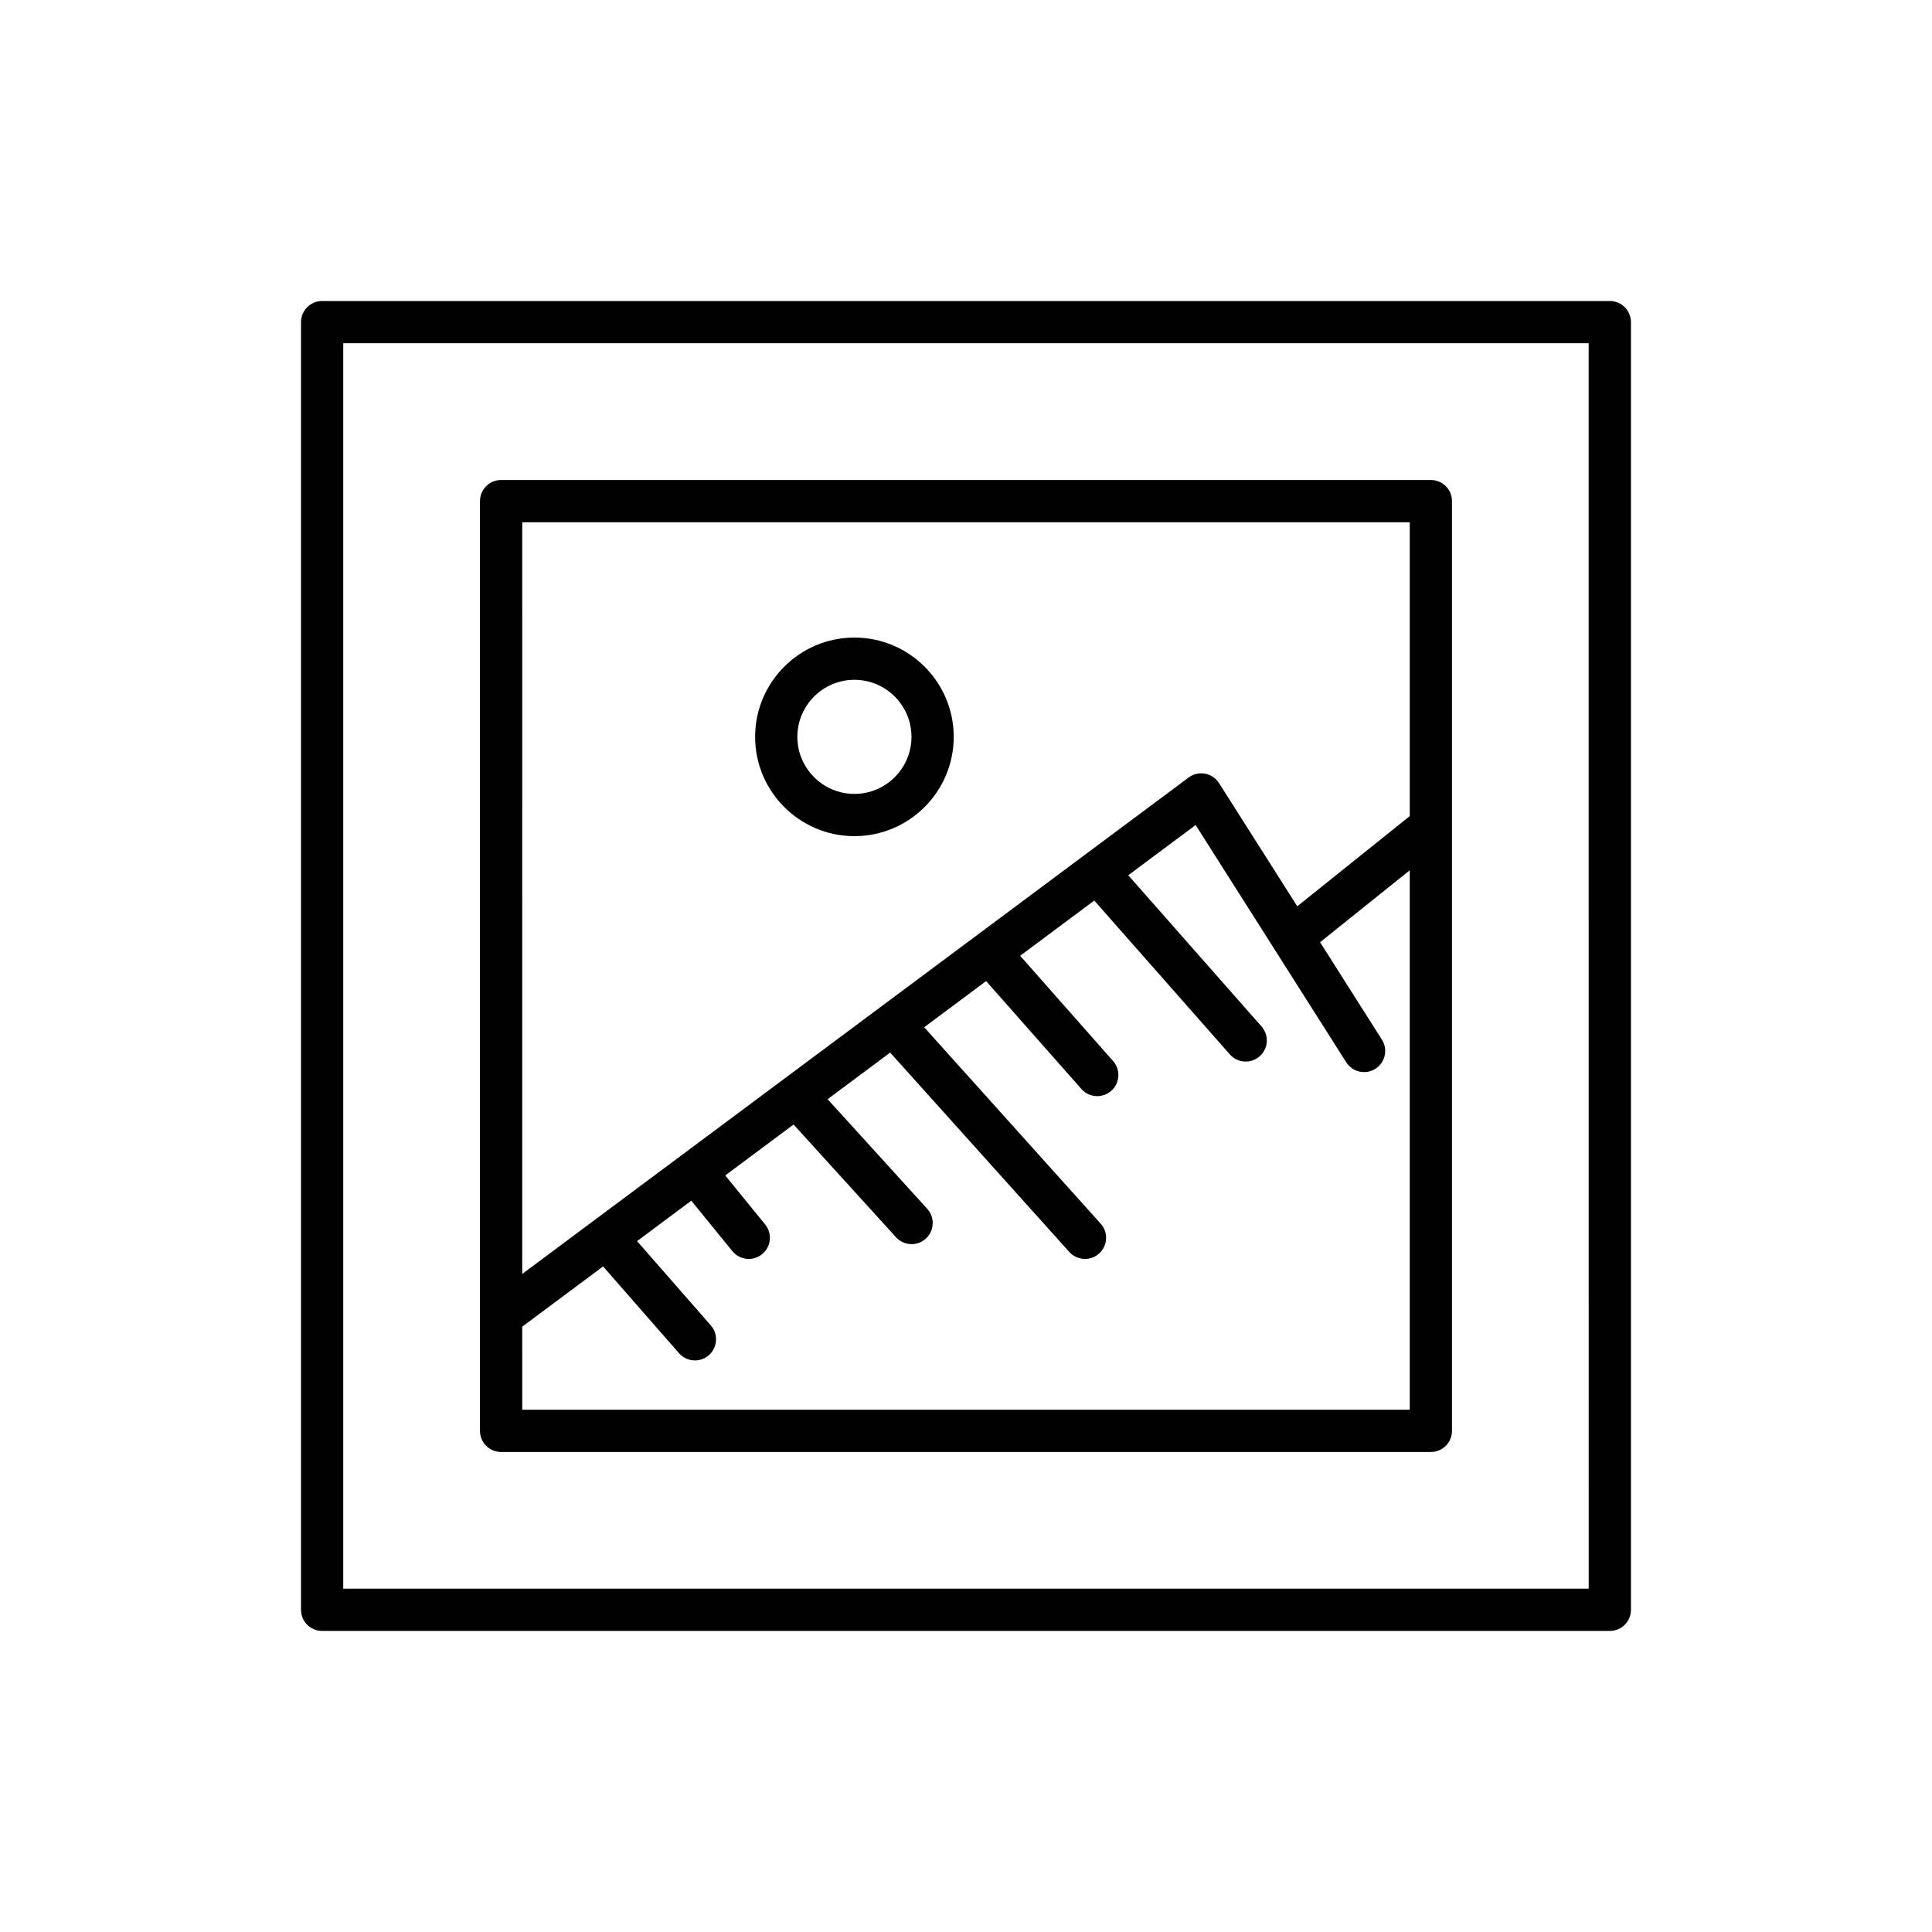
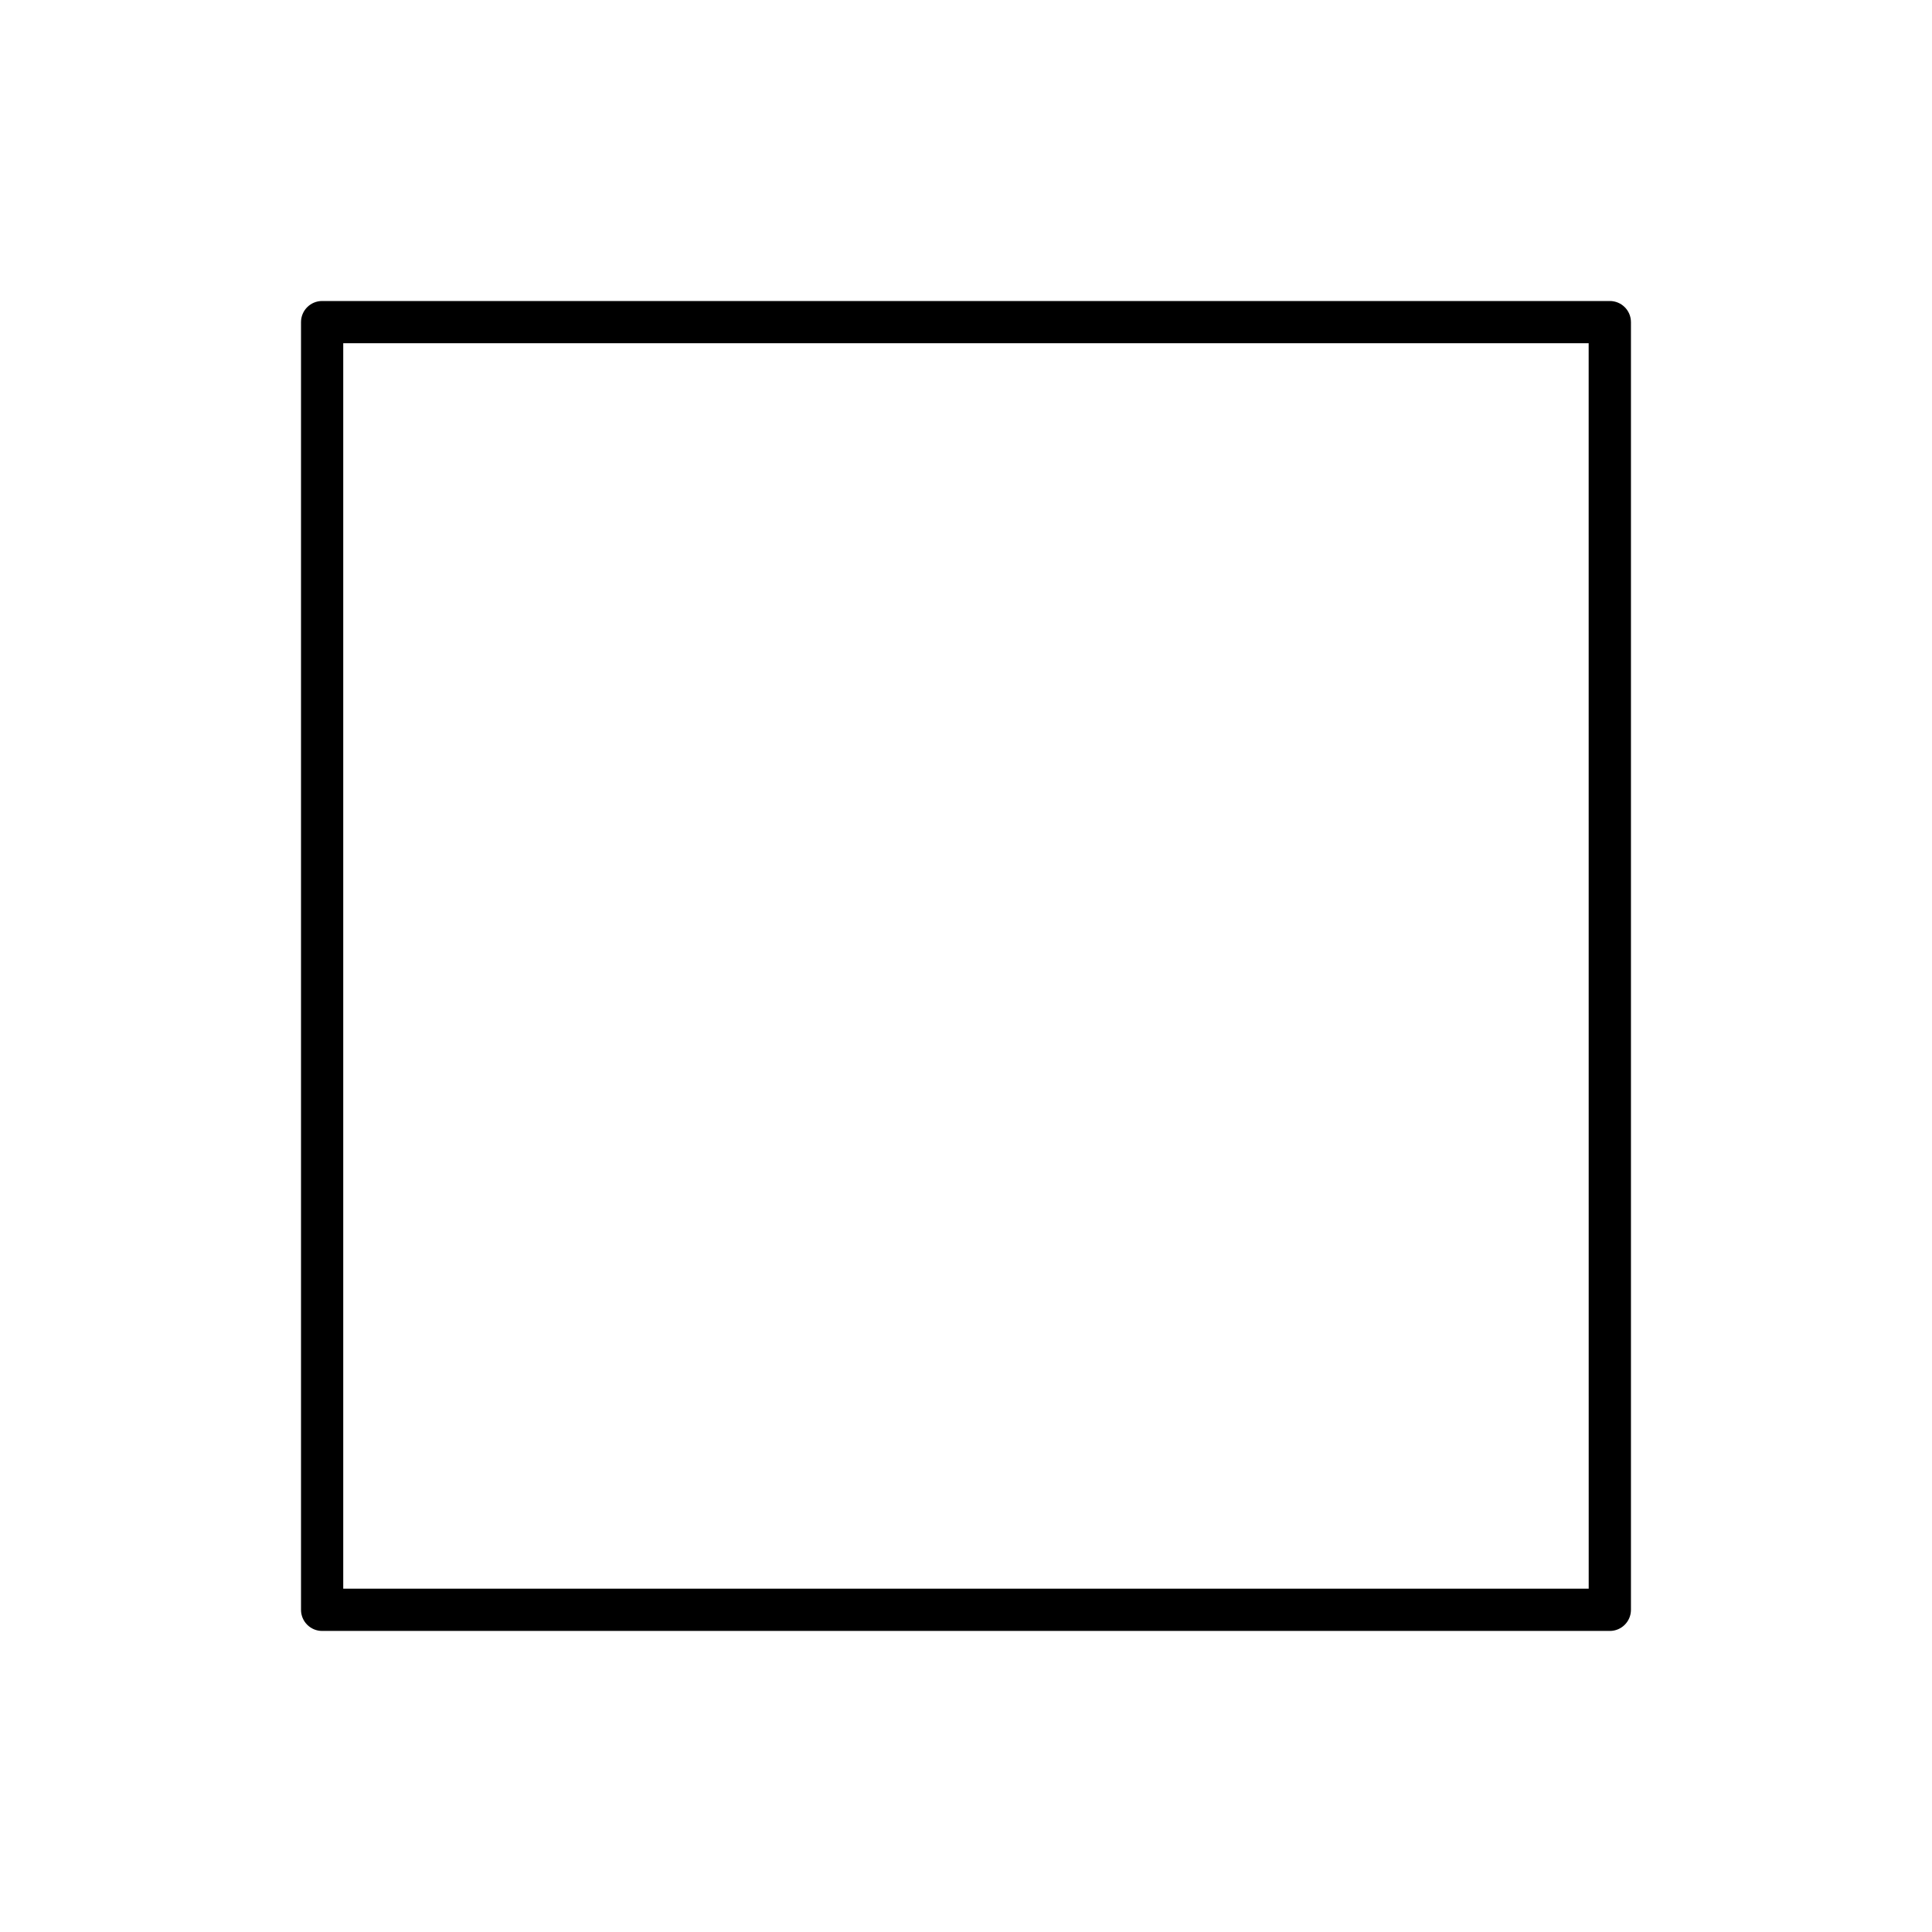
<svg xmlns="http://www.w3.org/2000/svg" fill="#000000" width="800px" height="800px" version="1.1" viewBox="144 144 512 512">
  <g>
    <path d="m570.62 223.77h-341.25c-3.094 0-5.598 2.508-5.598 5.598v341.25c0 3.09 2.504 5.598 5.598 5.598h341.25c3.094 0 5.598-2.508 5.598-5.598v-341.25c0-3.09-2.504-5.598-5.598-5.598zm-5.598 341.25h-330.06v-330.06h330.05z" />
-     <path d="m276.8 528.79h246.39c3.094 0 5.598-2.508 5.598-5.598v-246.39c0-3.09-2.504-5.598-5.598-5.598h-246.39c-3.094 0-5.598 2.508-5.598 5.598v246.39c0 3.09 2.504 5.594 5.598 5.594zm5.598-246.39h235.2v77.875l-29.809 23.906-20.723-32.641c-0.836-1.316-2.18-2.223-3.711-2.504-1.535-0.293-3.117 0.082-4.363 1.016l-176.6 131.56zm0 213.18 21.426-15.965 20.121 23c1.109 1.266 2.656 1.914 4.215 1.914 1.312 0 2.625-0.457 3.684-1.383 2.328-2.035 2.562-5.574 0.531-7.898l-19.543-22.34 14.371-10.707 10.887 13.367c1.105 1.359 2.719 2.062 4.348 2.062 1.242 0 2.492-0.41 3.527-1.258 2.398-1.953 2.762-5.477 0.809-7.875l-10.578-12.996 18.109-13.492 27.133 29.863c1.105 1.215 2.625 1.836 4.144 1.836 1.344 0 2.691-0.48 3.766-1.453 2.285-2.078 2.453-5.621 0.379-7.906l-26.398-29.055 16.574-12.348 47.465 52.828c1.109 1.23 2.637 1.855 4.164 1.855 1.332 0 2.672-0.473 3.738-1.434 2.301-2.062 2.492-5.602 0.426-7.906l-46.777-52.062 16.414-12.23 25.246 28.594c1.109 1.254 2.652 1.895 4.199 1.895 1.316 0 2.641-0.461 3.707-1.402 2.316-2.043 2.535-5.586 0.492-7.898l-24.629-27.898 19.645-14.633 35.93 40.773c1.105 1.254 2.652 1.898 4.199 1.898 1.316 0 2.637-0.461 3.699-1.398 2.316-2.043 2.543-5.582 0.496-7.902l-35.32-40.082 17.859-13.305 39.906 62.875c1.668 2.609 5.121 3.383 7.731 1.727 2.609-1.656 3.383-5.117 1.727-7.727l-16.391-25.816 23.77-19.062v142.96h-235.2z" />
-     <path d="m370.43 312.96c-14.508 0-26.316 11.805-26.316 26.312 0 14.512 11.809 26.316 26.316 26.316 14.508 0 26.316-11.805 26.316-26.316 0-14.508-11.809-26.312-26.316-26.312zm0 41.434c-8.336 0-15.121-6.785-15.121-15.121 0-8.336 6.785-15.117 15.121-15.117 8.336 0 15.121 6.781 15.121 15.117 0 8.336-6.785 15.121-15.121 15.121z" />
  </g>
</svg>